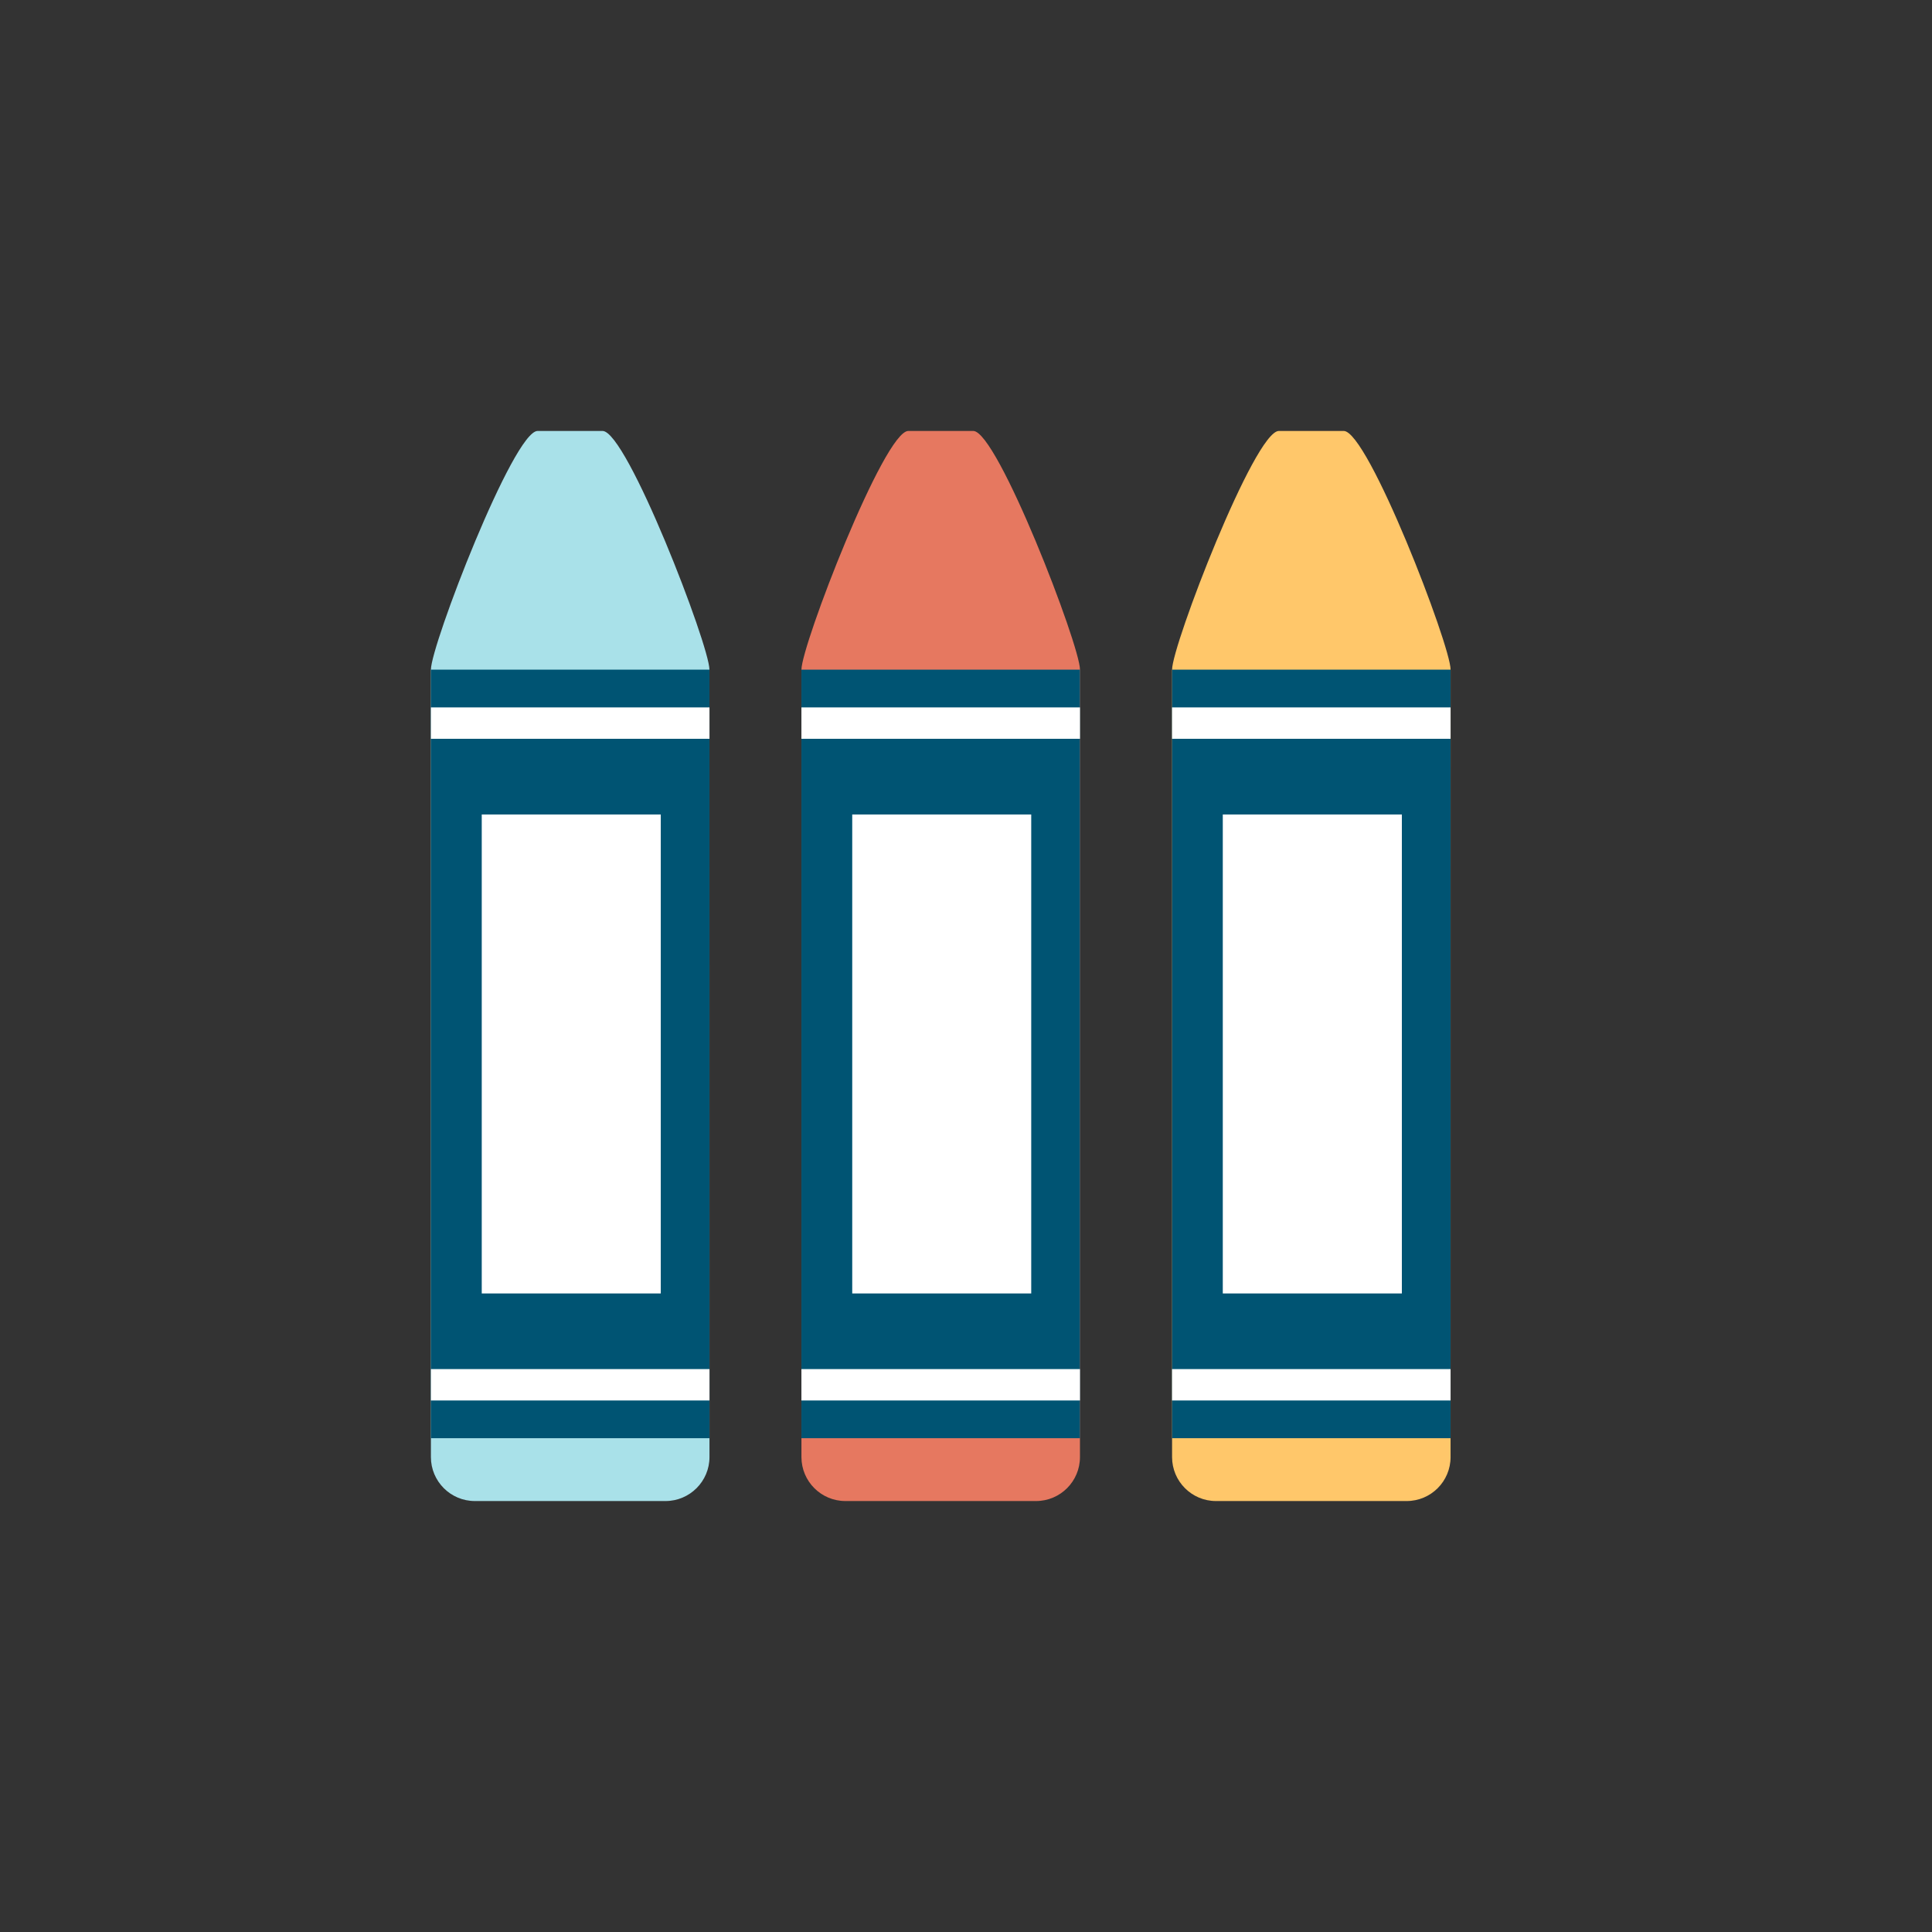
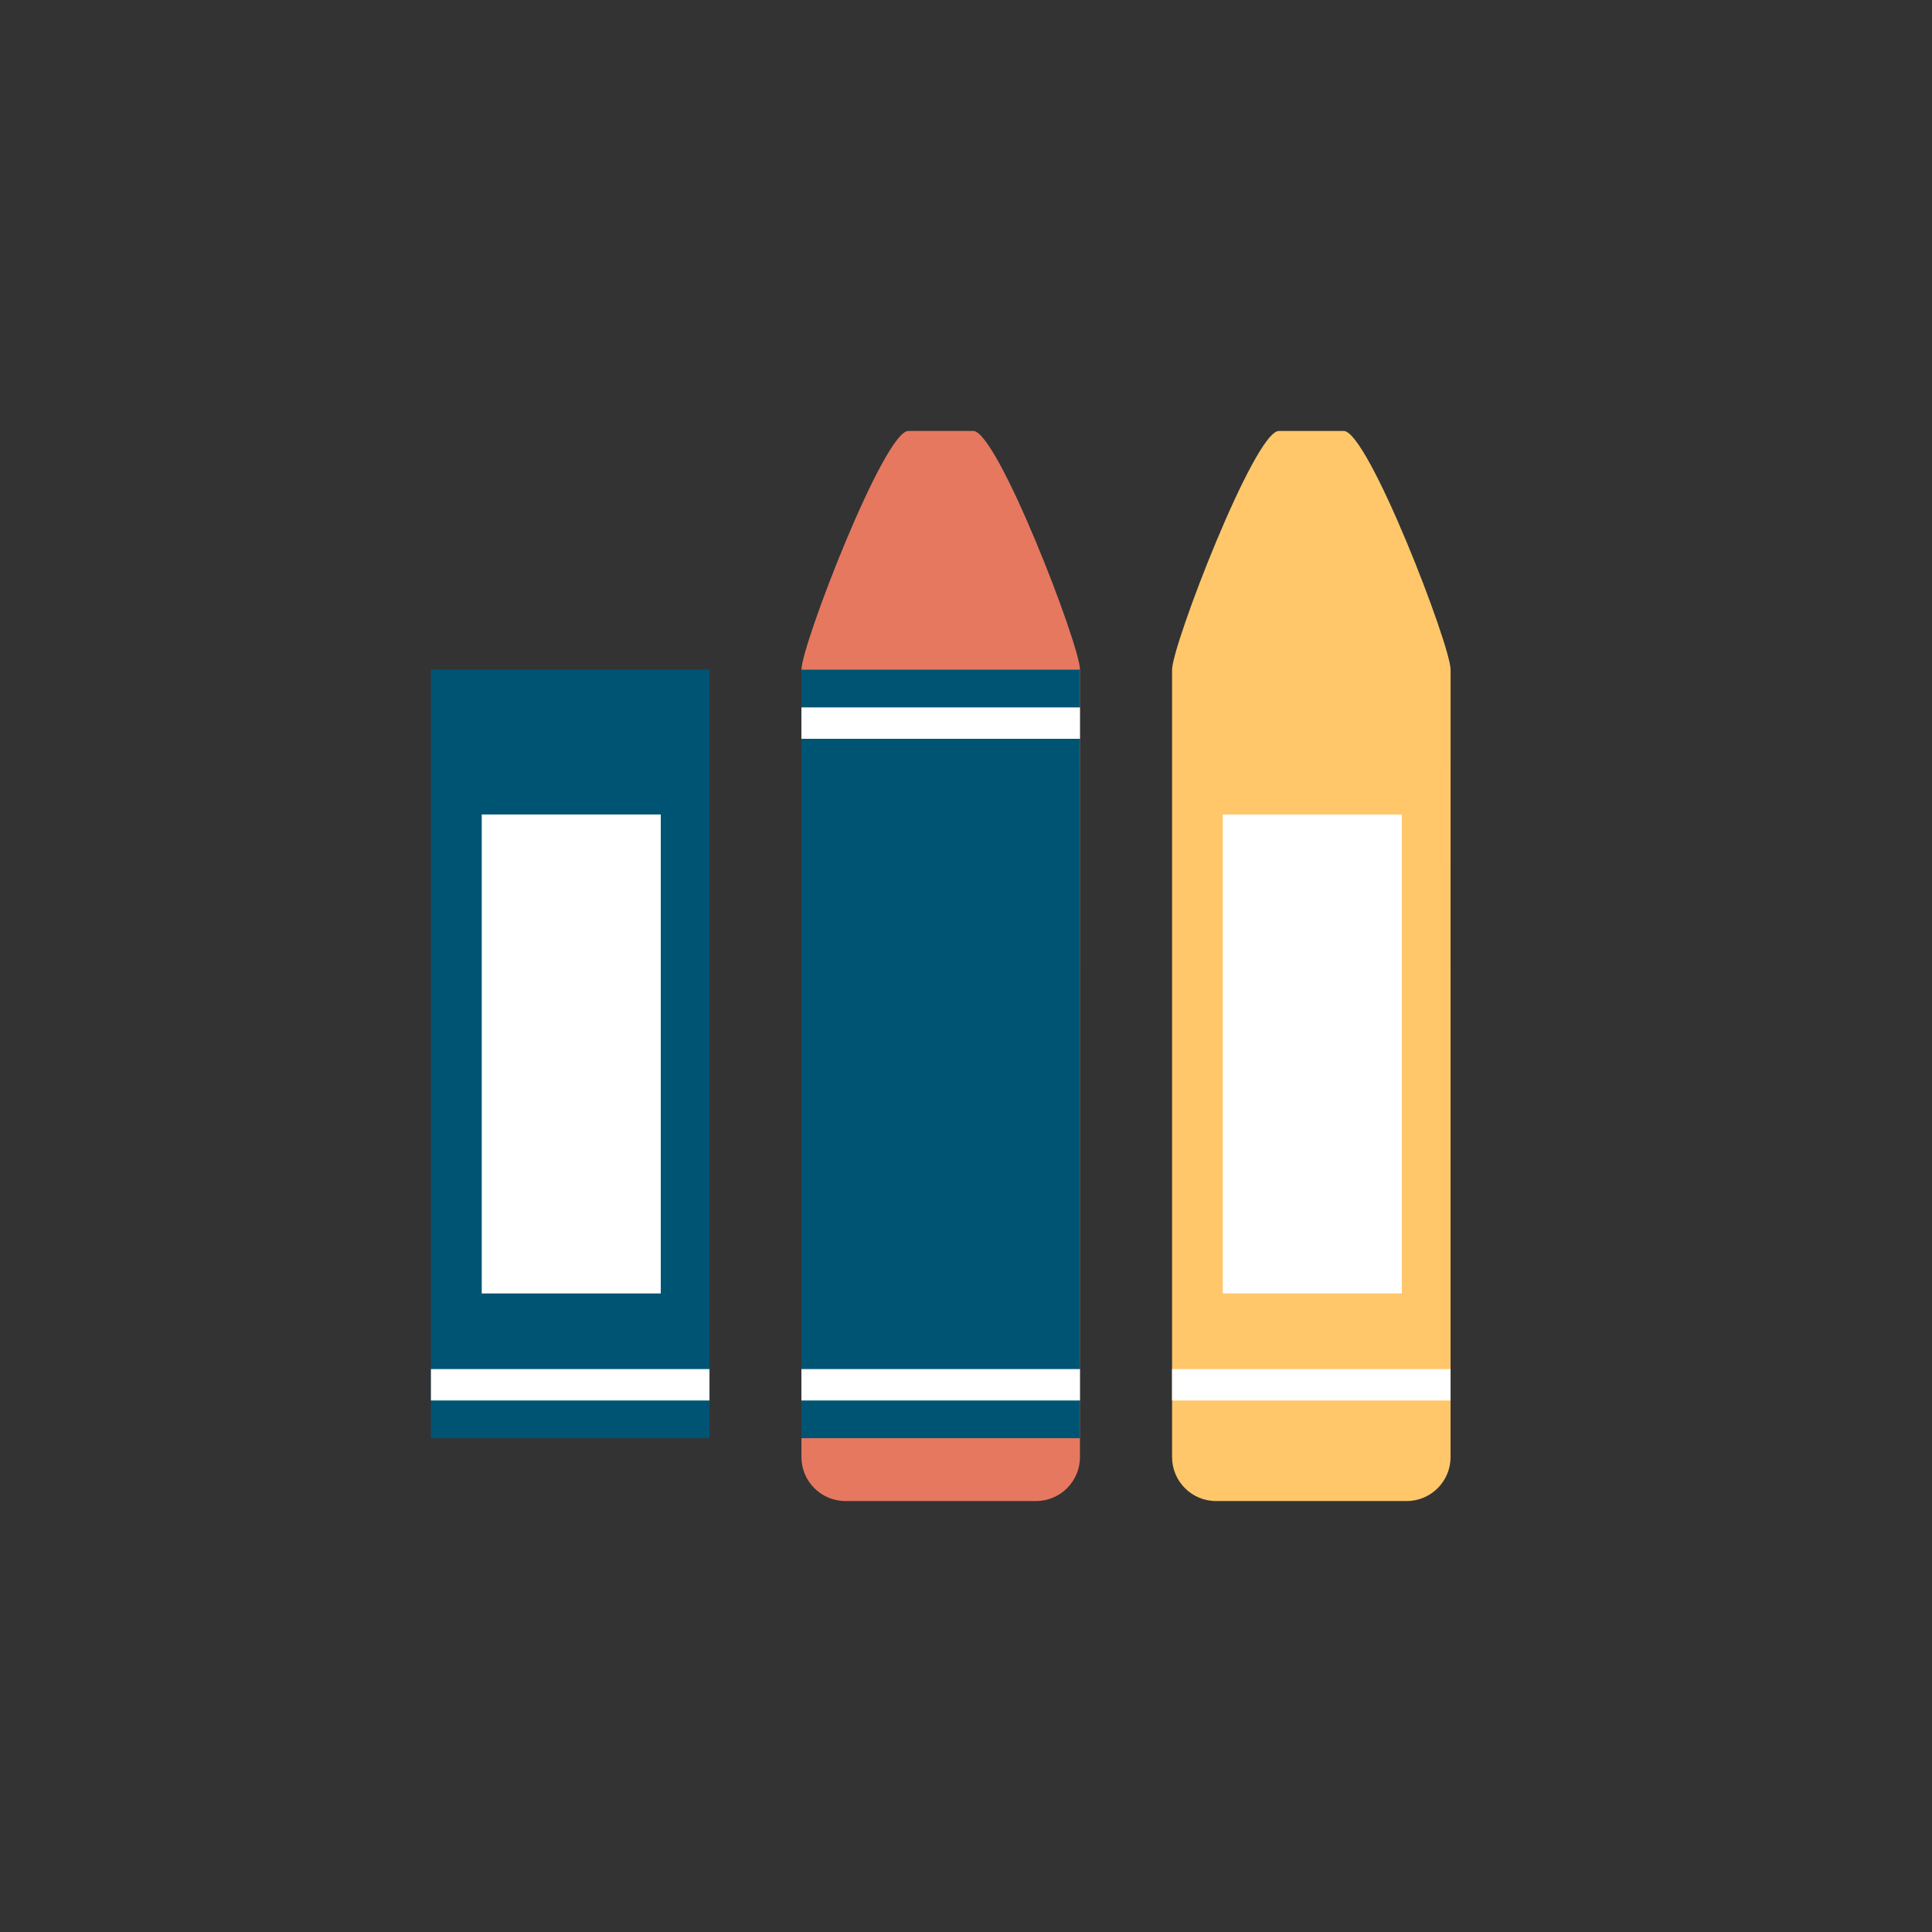
<svg xmlns="http://www.w3.org/2000/svg" fill="none" height="80" viewBox="0 0 80 80" width="80">
  <rect x="0" y="0" width="80" height="80" fill="#333333" stroke="none" />
-   <path d="m29.378 60.334c0 1.005-.818 1.821-1.823 1.821h-7.891c-1.007 0-1.821-.816-1.821-1.821v-32.605c0-1.005 3.418-9.884 4.418-9.884h2.69c1.007 0 4.425 8.879 4.425 9.884z" fill="#a9e1e9" />
  <path d="m29.378 59.553h-11.534v-31.824h11.534z" fill="#005473" />
  <g fill="#fff">
-     <path d="m29.378 30.592h-11.534v-1.3h11.534z" />
    <path d="m29.378 57.991h-11.534v-1.3h11.534z" />
    <path d="m27.361 53.559h-7.413v-19.833h7.413z" />
  </g>
  <path d="m44.719 60.334c0 1.005-.814 1.821-1.822 1.821h-7.889c-1.008 0-1.822-.816-1.822-1.821v-32.605c0-1.005 3.422-9.884 4.425-9.884h2.69c1 0 4.419 8.879 4.419 9.884z" fill="#e67860" />
  <path d="m44.719 59.553h-11.534v-31.824h11.534z" fill="#005473" />
  <path d="m44.719 30.592h-11.534v-1.3h11.534z" fill="#fff" />
  <path d="m44.719 57.991h-11.534v-1.3h11.534z" fill="#fff" />
-   <path d="m42.701 53.559h-7.412v-19.833h7.412z" fill="#fff" />
  <path d="m60.065 60.334c0 1.005-.812 1.821-1.822 1.821h-7.891c-1.005 0-1.819-.816-1.819-1.821v-32.605c0-1.005 3.415-9.884 4.422-9.884h2.687c1.005 0 4.424 8.879 4.424 9.884z" fill="#ffc76a" />
-   <path d="m60.065 59.553h-11.532v-31.824h11.532z" fill="#005473" />
-   <path d="m60.065 30.592h-11.532v-1.3h11.532z" fill="#fff" />
  <path d="m60.065 57.991h-11.532v-1.3h11.532z" fill="#fff" />
  <path d="m58.048 53.559h-7.415v-19.833h7.415z" fill="#fff" />
</svg>